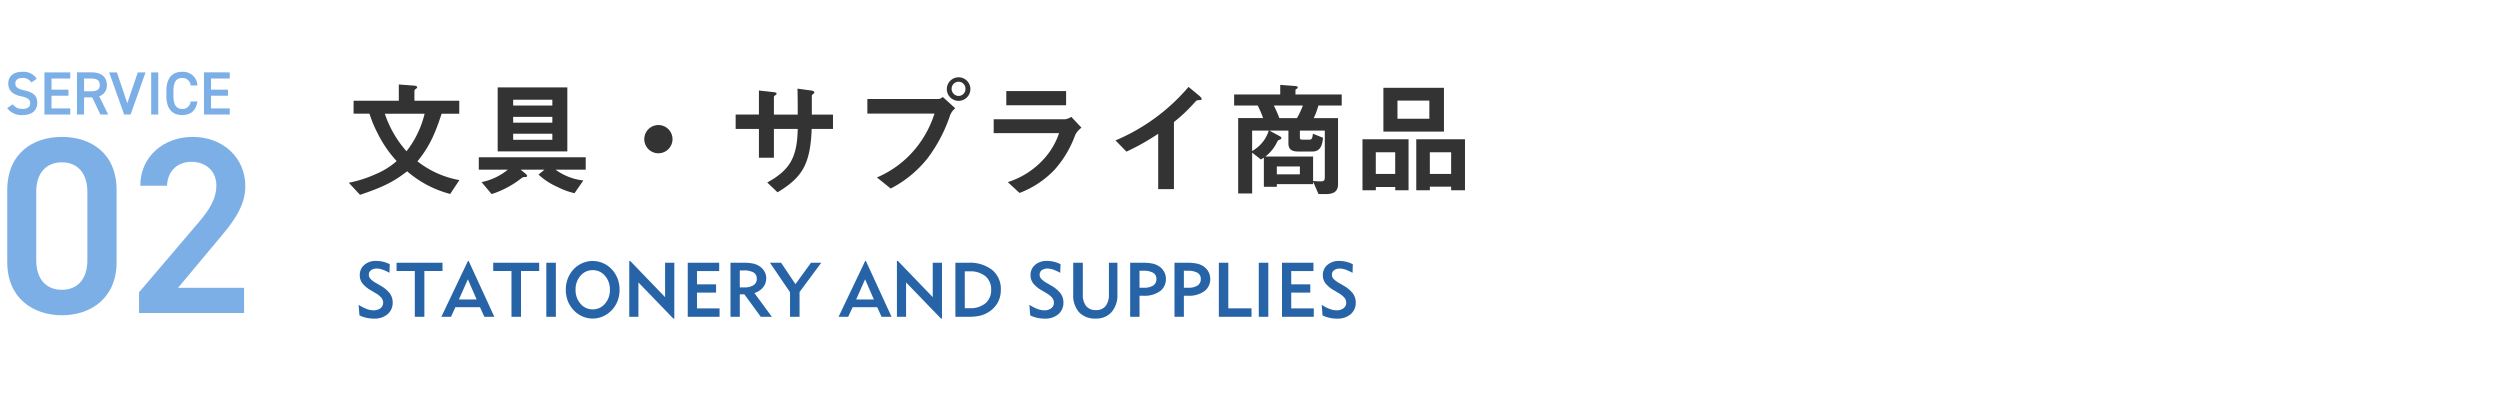
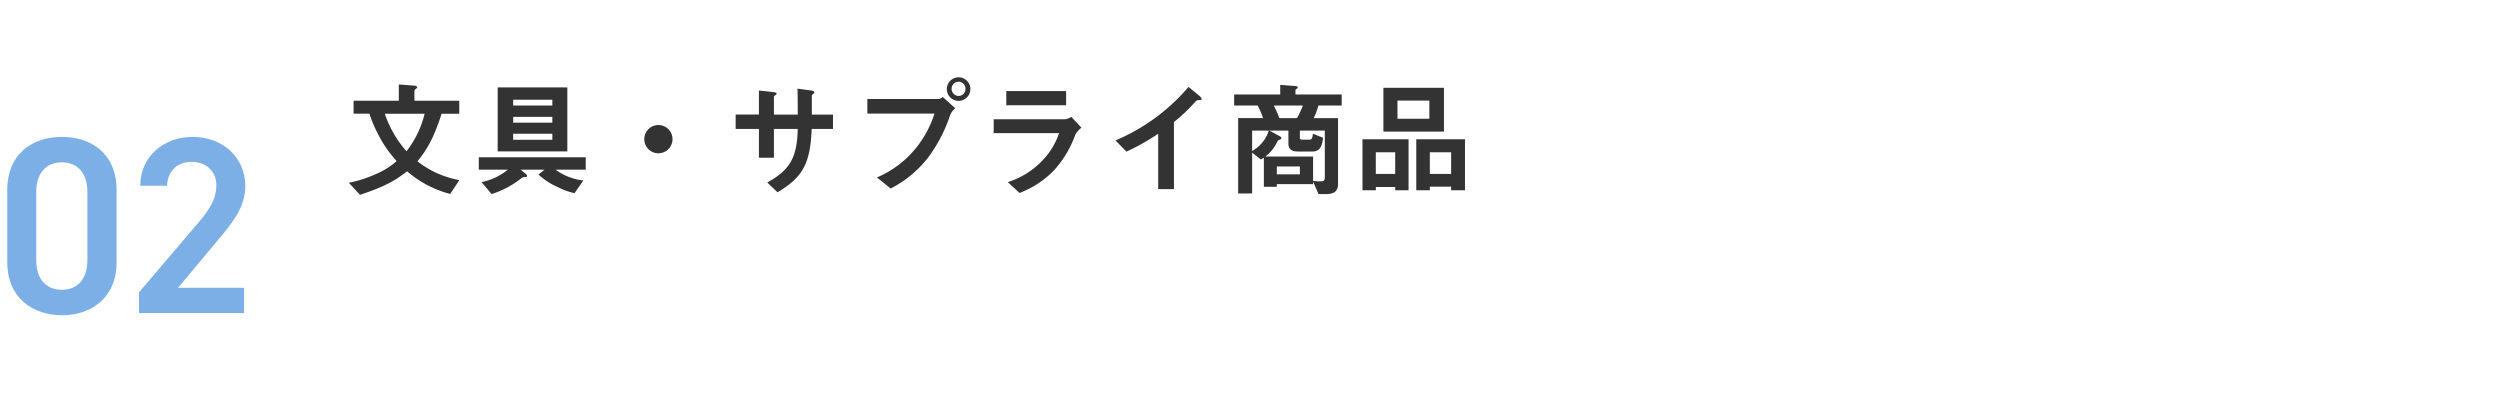
<svg xmlns="http://www.w3.org/2000/svg" width="655" height="103" viewBox="0 0 655 103">
  <g id="_02" data-name="02" transform="translate(-93 -3681)">
-     <rect id="長方形_23651" data-name="長方形 23651" width="655" height="103" transform="translate(93 3681)" fill="none" />
    <g id="グループ_9446" data-name="グループ 9446" transform="translate(-0.188 176.434)">
      <path id="パス_29230" data-name="パス 29230" d="M31.548-13.332V-32.208c0-9.636-6.732-13.926-14.322-13.926S2.9-41.844,2.9-32.142v18.81C2.9-3.894,9.636.594,17.226.594S31.548-3.894,31.548-13.332ZM23.892-31.746v17.952c0,4.884-2.574,7.722-6.666,7.722-4.158,0-6.732-2.838-6.732-7.722V-31.746c0-4.884,2.574-7.722,6.732-7.722C21.318-39.468,23.892-36.63,23.892-31.746ZM64.944-6.6H47.652L58.41-19.47c2.9-3.5,6.864-7.986,6.864-13.728,0-7.656-6.006-12.936-13.794-12.936-7.524,0-13.728,5.082-13.728,12.8h7c.2-4.092,2.9-6.27,6.468-6.27,3.366,0,6.468,2.112,6.468,6.27,0,3.168-1.65,6.138-4.62,9.57L37.422-5.412V0H64.944Z" transform="translate(92.188 3586.566)" fill="#7dafe7" />
-       <path id="パス_29229" data-name="パス 29229" d="M-21.376-9.376a4.119,4.119,0,0,0-3.776-1.808c-2.592,0-3.68,1.392-3.68,3.056,0,1.872,1.2,2.9,3.328,3.344,1.92.416,2.416.96,2.416,1.84,0,.8-.48,1.472-2,1.472a2.956,2.956,0,0,1-2.576-1.2L-29.12-1.664A4.721,4.721,0,0,0-24.992.144c2.656,0,3.76-1.52,3.76-3.168,0-1.984-1.152-2.816-3.376-3.3-1.536-.336-2.368-.752-2.368-1.808,0-.928.672-1.44,1.808-1.44a2.574,2.574,0,0,1,2.384,1.2Zm2.016-1.664V0h6.768V-1.6H-17.5V-4.912h4.432v-1.6H-17.5V-9.424h4.912V-11.04ZM-2.656,0-5.008-4.784a2.883,2.883,0,0,0,2-2.96c0-2.192-1.52-3.3-4.064-3.3h-3.76V0h1.856V-4.48h2.144L-4.7,0Zm-6.32-6.08V-9.424H-7.2c1.568,0,2.336.432,2.336,1.68S-5.632-6.08-7.2-6.08ZM-2.4-11.04,1.52,0h1.7l3.92-11.04H5.1L2.352-2.96l-2.72-8.08Zm12.864,0H8.608V0h1.856ZM20.736-7.616a3.762,3.762,0,0,0-4.016-3.568c-2.464,0-4.128,1.488-4.128,4.96v1.408c0,3.472,1.664,4.96,4.128,4.96,2.192,0,3.632-1.088,4-3.568H18.944A2.073,2.073,0,0,1,16.72-1.472c-1.472,0-2.272-.992-2.272-3.344V-6.224c0-2.384.8-3.344,2.272-3.344a2.1,2.1,0,0,1,2.224,1.952Zm1.7-3.424V0H29.2V-1.6H24.288V-4.912H28.72v-1.6H24.288V-9.424H29.2V-11.04Z" transform="translate(124.188 3534.566)" fill="#7dafe7" />
    </g>
    <path id="パス_29228" data-name="パス 29228" d="M30.36,37.185a24.852,24.852,0,0,1-10.989-4.917c3.4-4.125,4.818-7.887,6.336-12.474h4.62v-3.4H18.579V13.788c0-.264.33-.462.4-.528.165-.1.33-.231.33-.4,0-.33-.66-.429-.825-.429l-3.993-.3v4.257H2.64v3.4H6.8a32.18,32.18,0,0,0,2.211,5.28A30.718,30.718,0,0,0,13.926,32.2,19.793,19.793,0,0,1,8.25,35.7a31.358,31.358,0,0,1-6.864,2.178l2.937,3.168c6.3-2.112,9.009-3.564,12.342-6.171a27.918,27.918,0,0,0,11.286,5.94ZM21.252,19.794A25.737,25.737,0,0,1,16.5,29.628a28.371,28.371,0,0,1-5.676-9.834Zm37.389,9.867V12.9H40.392V29.661Zm-3.927-7.524H44.451V20.619H54.714Zm0-4.488H44.451V16.131H54.714Zm0,8.976H44.451V25.041H54.714Zm8.745,7.821V31.212H35.442v3.234h7.623a15.908,15.908,0,0,1-6.9,3.267l2.64,3.135A24.786,24.786,0,0,0,46.1,37.086c.825-.627.924-.693,1.254-.693.264,0,.759,0,.759-.3,0-.2-.264-.429-.462-.627L46.4,34.446h6.27l-1.584,1.287a17.519,17.519,0,0,0,4.95,3.234,18.873,18.873,0,0,0,4.488,1.65l2.31-3.333a15.2,15.2,0,0,1-7.293-2.838ZM86.2,26.46a3.7,3.7,0,1,0-3.7,3.7A3.711,3.711,0,0,0,86.2,26.46Zm42.042-2.673V20.025h-5.544V15.042c.066-.165.132-.231.363-.429.2-.165.3-.264.3-.4,0-.4-.759-.5-1.023-.528l-3.4-.462c.066,2.079.066,4.29.066,6.8h-6.237V15.4c0-.165.066-.231.429-.495.2-.132.264-.2.264-.33,0-.33-.231-.363-.99-.462l-3.63-.4v6.3h-6.1v3.762h6.1v7.557h3.927V23.787H119c-.132,7.392-2.013,10.758-7.986,14.025l2.706,2.574c6.4-3.894,8.58-7.194,8.943-16.6Zm36-10.527a3.087,3.087,0,1,0-3.1,3.168A3.106,3.106,0,0,0,164.241,13.26Zm-3.96,5.115-3.267-2.97a1.881,1.881,0,0,1-1.089.528H137.247v3.828h17.589a27.872,27.872,0,0,1-4.125,8.085,26.56,26.56,0,0,1-10.956,8.646l3.6,2.9a29.455,29.455,0,0,0,9.768-8.052,39.476,39.476,0,0,0,5.808-11.154A4.376,4.376,0,0,1,160.281,18.375Zm2.673-5.115a1.825,1.825,0,0,1-1.815,1.881,1.867,1.867,0,0,1-1.815-1.881,1.838,1.838,0,0,1,1.815-1.848A1.817,1.817,0,0,1,162.954,13.26Zm26.367,4.323V13.854H173.646v3.729Zm4.026,5.874-2.673-2.838a3.859,3.859,0,0,1-1.617.627H170.346v3.63h17.127a18.925,18.925,0,0,1-4.191,7,21.509,21.509,0,0,1-9.24,5.841l3.069,2.838a24.8,24.8,0,0,0,9.174-6.072,28.039,28.039,0,0,0,5.445-9.174A5.514,5.514,0,0,1,193.347,23.457Zm31.482-7.524c0-.264-.429-.693-.561-.792L221.4,12.765a51.233,51.233,0,0,1-19.14,14.025l2.871,2.937a59.17,59.17,0,0,0,8.316-4.686v14.52h4.125V21.972a42.253,42.253,0,0,0,5.445-5.148c.462-.495.528-.561,1.023-.594C224.7,16.2,224.829,16.164,224.829,15.933Zm36.7,1.716v-2.9H249.414V13.491c.4-.264.594-.4.594-.594,0-.3-.429-.33-.693-.363l-3.894-.3v2.508H233.343v2.9h6.171a24.831,24.831,0,0,1,1.419,3.3H234.4V40.683h3.663V29.991l2.277,1.782c.3-.165.429-.231.792-.462v7.623h3.4v-.693h9.5v-.66l1.419,3.267h1.98c2.112,0,3.135-.792,3.135-2.574V20.949H254.2a19.493,19.493,0,0,0,1.221-3.3ZM257.1,36.327c0,1.122-.3,1.188-1.287,1.188-.66,0-.891-.033-1.782-.1v-6.4H241.527a10.59,10.59,0,0,0,3.1-3.861c.231-.429.3-.429.825-.627a.4.4,0,0,0,.264-.363c0-.264-.429-.495-.561-.561l-2.574-1.386h4.983v3.3c0,1.419.627,2.178,2.541,2.178h3.8c2.31,0,2.574-2.211,2.739-3.6l-2.673-1.056c-.1,1.353-.4,1.551-.891,1.551h-1.782c-.561,0-.726-.1-.726-.495V24.216H257.1Zm-5.742-18.678a23.4,23.4,0,0,1-1.551,3.3h-4.62a27.6,27.6,0,0,0-1.452-3.3Zm-.792,18.018H244.53V33.621h6.039Zm-8.151-11.451a9.265,9.265,0,0,1-4.356,5.346V24.216Zm45.9.264V13H272.448V24.48Zm-3.828-3.366h-8.349V16.362h8.349Zm9.339,18.744V26.493H281.061V39.858h3.564V38.9H290.2v.957Zm-3.63-4.29h-5.577V29.892H290.2Zm-11.154,4.29V26.493H266.97V39.858h3.5V39h5.082v.858Zm-3.5-4.29h-5.082V29.892h5.082Z" transform="translate(183 3691)" fill="#333" />
-     <path id="パス_29227" data-name="パス 29227" d="M.957-3.145A10.961,10.961,0,0,0,3.066-2.051,5.271,5.271,0,0,0,4.883-1.7a2.814,2.814,0,0,0,1.807-.552,1.744,1.744,0,0,0,.693-1.431A2.05,2.05,0,0,0,6.919-5,6.041,6.041,0,0,0,5.3-6.26L4.238-6.9a7.69,7.69,0,0,1-2.3-1.88A3.476,3.476,0,0,1,1.26-10.9a3.416,3.416,0,0,1,1.191-2.7,4.551,4.551,0,0,1,3.105-1.04,7.687,7.687,0,0,1,1.8.21,8.412,8.412,0,0,1,1.763.649l-.078,2.256a11.717,11.717,0,0,0-1.86-.845,4.618,4.618,0,0,0-1.44-.269A2.454,2.454,0,0,0,4.2-12.2a1.419,1.419,0,0,0-.562,1.187,1.6,1.6,0,0,0,.41,1.064A6.307,6.307,0,0,0,5.576-8.818l1.025.6A8.348,8.348,0,0,1,9.131-6.128,3.971,3.971,0,0,1,9.883-3.74,3.859,3.859,0,0,1,8.55-.684,5.21,5.21,0,0,1,5,.479,9.247,9.247,0,0,1,3.022.269a8.42,8.42,0,0,1-1.841-.63ZM18.184-12V0h-2.5V-12H10.9V-14.16H22.939V-12Zm9.053,7.461h4.639L29.58-9.824ZM25.156,0h-2.52L29.6-14.619h.2L36.514,0H33.9L32.754-2.52H26.318Zm18.35-12V0h-2.5V-12H36.221V-14.16H48.262V-12ZM50.137,0V-14.16h2.5V0ZM57.8-7.08A5.348,5.348,0,0,0,59.1-3.413a4.084,4.084,0,0,0,3.188,1.47,4.108,4.108,0,0,0,3.2-1.47,5.336,5.336,0,0,0,1.3-3.667A5.356,5.356,0,0,0,65.5-10.752a4.105,4.105,0,0,0-3.213-1.465,4.081,4.081,0,0,0-3.2,1.465A5.368,5.368,0,0,0,57.8-7.08Zm-2.559,0a8.3,8.3,0,0,1,.366-2.49A7.455,7.455,0,0,1,56.7-11.738a6.96,6.96,0,0,1,2.466-2.124,6.721,6.721,0,0,1,3.12-.757,6.748,6.748,0,0,1,2.705.562,6.816,6.816,0,0,1,2.275,1.6A7.477,7.477,0,0,1,68.8-10.02a8.1,8.1,0,0,1,.527,2.939A8.1,8.1,0,0,1,68.8-4.141a7.26,7.26,0,0,1-1.533,2.422A7.161,7.161,0,0,1,64.971-.107a6.607,6.607,0,0,1-2.686.566A6.66,6.66,0,0,1,59.6-.1a6.954,6.954,0,0,1-2.275-1.6,7.333,7.333,0,0,1-1.553-2.437A8.086,8.086,0,0,1,55.244-7.08ZM71.865,0V-14.619h.264L81.25-5.156v-9h2.422V.459h-.264L74.268-9V0ZM87.188,0V-14.16H95.43v2.178h-5.82V-8.5h5v2.158h-5V-2.2h5.918V0ZM100.83-7.7h1.143a4.325,4.325,0,0,0,2.456-.581,1.918,1.918,0,0,0,.845-1.685,1.8,1.8,0,0,0-.85-1.65,5.229,5.229,0,0,0-2.676-.527h-.918ZM98.389,0V-14.16h3.281a12.327,12.327,0,0,1,2.71.229,5.064,5.064,0,0,1,1.714.747,4.076,4.076,0,0,1,1.221,1.348,3.407,3.407,0,0,1,.439,1.68,3.779,3.779,0,0,1-.8,2.412,4.791,4.791,0,0,1-2.3,1.523L109.229,0h-2.9l-4.3-5.879h-1.2V0Zm15.6,0V-6.436L108.73-14.16h2.92l3.76,5.6,4.072-5.6h2.686l-5.684,7.676V0Zm17.324-4.541h4.639l-2.295-5.283ZM129.229,0h-2.52l6.963-14.619h.2L140.586,0h-2.617l-1.143-2.52h-6.436Zm12.764,0V-14.619h.264l9.121,9.463v-9H153.8V.459h-.264L144.395-9V0Zm17.783-2.256h1.279A6.131,6.131,0,0,0,165.19-3.54a4.428,4.428,0,0,0,1.489-3.54,4.424,4.424,0,0,0-1.489-3.545,6.147,6.147,0,0,0-4.136-1.279h-1.279ZM157.314,0V-14.16h3.418a9.4,9.4,0,0,1,6.226,1.895,6.406,6.406,0,0,1,2.261,5.186,6.807,6.807,0,0,1-.894,3.5,6.942,6.942,0,0,1-2.612,2.515,7.149,7.149,0,0,1-2.119.815A13.836,13.836,0,0,1,160.732,0ZM176.7-3.145a10.961,10.961,0,0,0,2.109,1.094,5.271,5.271,0,0,0,1.816.352,2.814,2.814,0,0,0,1.807-.552,1.744,1.744,0,0,0,.693-1.431A2.05,2.05,0,0,0,182.661-5a6.041,6.041,0,0,0-1.616-1.265L179.98-6.9a7.69,7.69,0,0,1-2.3-1.88A3.476,3.476,0,0,1,177-10.9a3.416,3.416,0,0,1,1.191-2.7,4.551,4.551,0,0,1,3.105-1.04,7.687,7.687,0,0,1,1.8.21,8.412,8.412,0,0,1,1.763.649l-.078,2.256a11.717,11.717,0,0,0-1.86-.845,4.618,4.618,0,0,0-1.44-.269,2.454,2.454,0,0,0-1.538.435,1.419,1.419,0,0,0-.562,1.187,1.6,1.6,0,0,0,.41,1.064,6.307,6.307,0,0,0,1.523,1.133l1.025.6a8.348,8.348,0,0,1,2.529,2.095,3.971,3.971,0,0,1,.752,2.388,3.859,3.859,0,0,1-1.333,3.057,5.21,5.21,0,0,1-3.55,1.162,9.247,9.247,0,0,1-1.978-.21,8.42,8.42,0,0,1-1.841-.63Zm14-11.016V-5.9a4.748,4.748,0,0,0,.869,3.091,3.142,3.142,0,0,0,2.568,1.05,3.07,3.07,0,0,0,2.539-1.064,4.9,4.9,0,0,0,.859-3.135v-8.2h2.227v8.242a6.752,6.752,0,0,1-1.523,4.683,5.312,5.312,0,0,1-4.16,1.694,5.676,5.676,0,0,1-4.36-1.646,6.616,6.616,0,0,1-1.538-4.692V-14.16Zm14.854,6.543h1.123a4.354,4.354,0,0,0,2.456-.576,1.915,1.915,0,0,0,.845-1.689,1.8,1.8,0,0,0-.85-1.65,5.229,5.229,0,0,0-2.676-.527h-.9ZM203.1,0V-14.16h3.281a11.85,11.85,0,0,1,2.671.239,5.074,5.074,0,0,1,1.753.776,4.032,4.032,0,0,1,1.221,1.4,3.732,3.732,0,0,1,.439,1.763A3.9,3.9,0,0,1,210.913-6.7a6.906,6.906,0,0,1-4.292,1.187h-1.064V0Zm14.082-7.617H218.3a4.354,4.354,0,0,0,2.456-.576,1.915,1.915,0,0,0,.845-1.689,1.8,1.8,0,0,0-.85-1.65,5.229,5.229,0,0,0-2.676-.527h-.9ZM214.717,0V-14.16H218a11.85,11.85,0,0,1,2.671.239,5.074,5.074,0,0,1,1.753.776,4.032,4.032,0,0,1,1.221,1.4,3.732,3.732,0,0,1,.439,1.763A3.9,3.9,0,0,1,222.534-6.7a6.906,6.906,0,0,1-4.292,1.187h-1.064V0Zm11.621,0V-14.16h2.48V-2.217H234.9V0ZM236.8,0V-14.16h2.5V0Zm6.084,0V-14.16h8.242v2.178H245.3V-8.5h5v2.158h-5V-2.2h5.918V0Zm10.4-3.145a10.961,10.961,0,0,0,2.109,1.094,5.271,5.271,0,0,0,1.816.352,2.814,2.814,0,0,0,1.807-.552,1.744,1.744,0,0,0,.693-1.431A2.05,2.05,0,0,0,259.243-5a6.041,6.041,0,0,0-1.616-1.265L256.563-6.9a7.69,7.69,0,0,1-2.3-1.88,3.476,3.476,0,0,1-.679-2.114,3.416,3.416,0,0,1,1.191-2.7,4.551,4.551,0,0,1,3.105-1.04,7.687,7.687,0,0,1,1.8.21,8.412,8.412,0,0,1,1.763.649l-.078,2.256a11.717,11.717,0,0,0-1.86-.845,4.618,4.618,0,0,0-1.44-.269,2.454,2.454,0,0,0-1.538.435,1.419,1.419,0,0,0-.562,1.187,1.6,1.6,0,0,0,.41,1.064A6.307,6.307,0,0,0,257.9-8.818l1.025.6a8.348,8.348,0,0,1,2.529,2.095,3.97,3.97,0,0,1,.752,2.388,3.859,3.859,0,0,1-1.333,3.057,5.21,5.21,0,0,1-3.55,1.162,9.247,9.247,0,0,1-1.978-.21,8.42,8.42,0,0,1-1.841-.63Z" transform="translate(186 3764)" fill="#2764a7" />
  </g>
</svg>